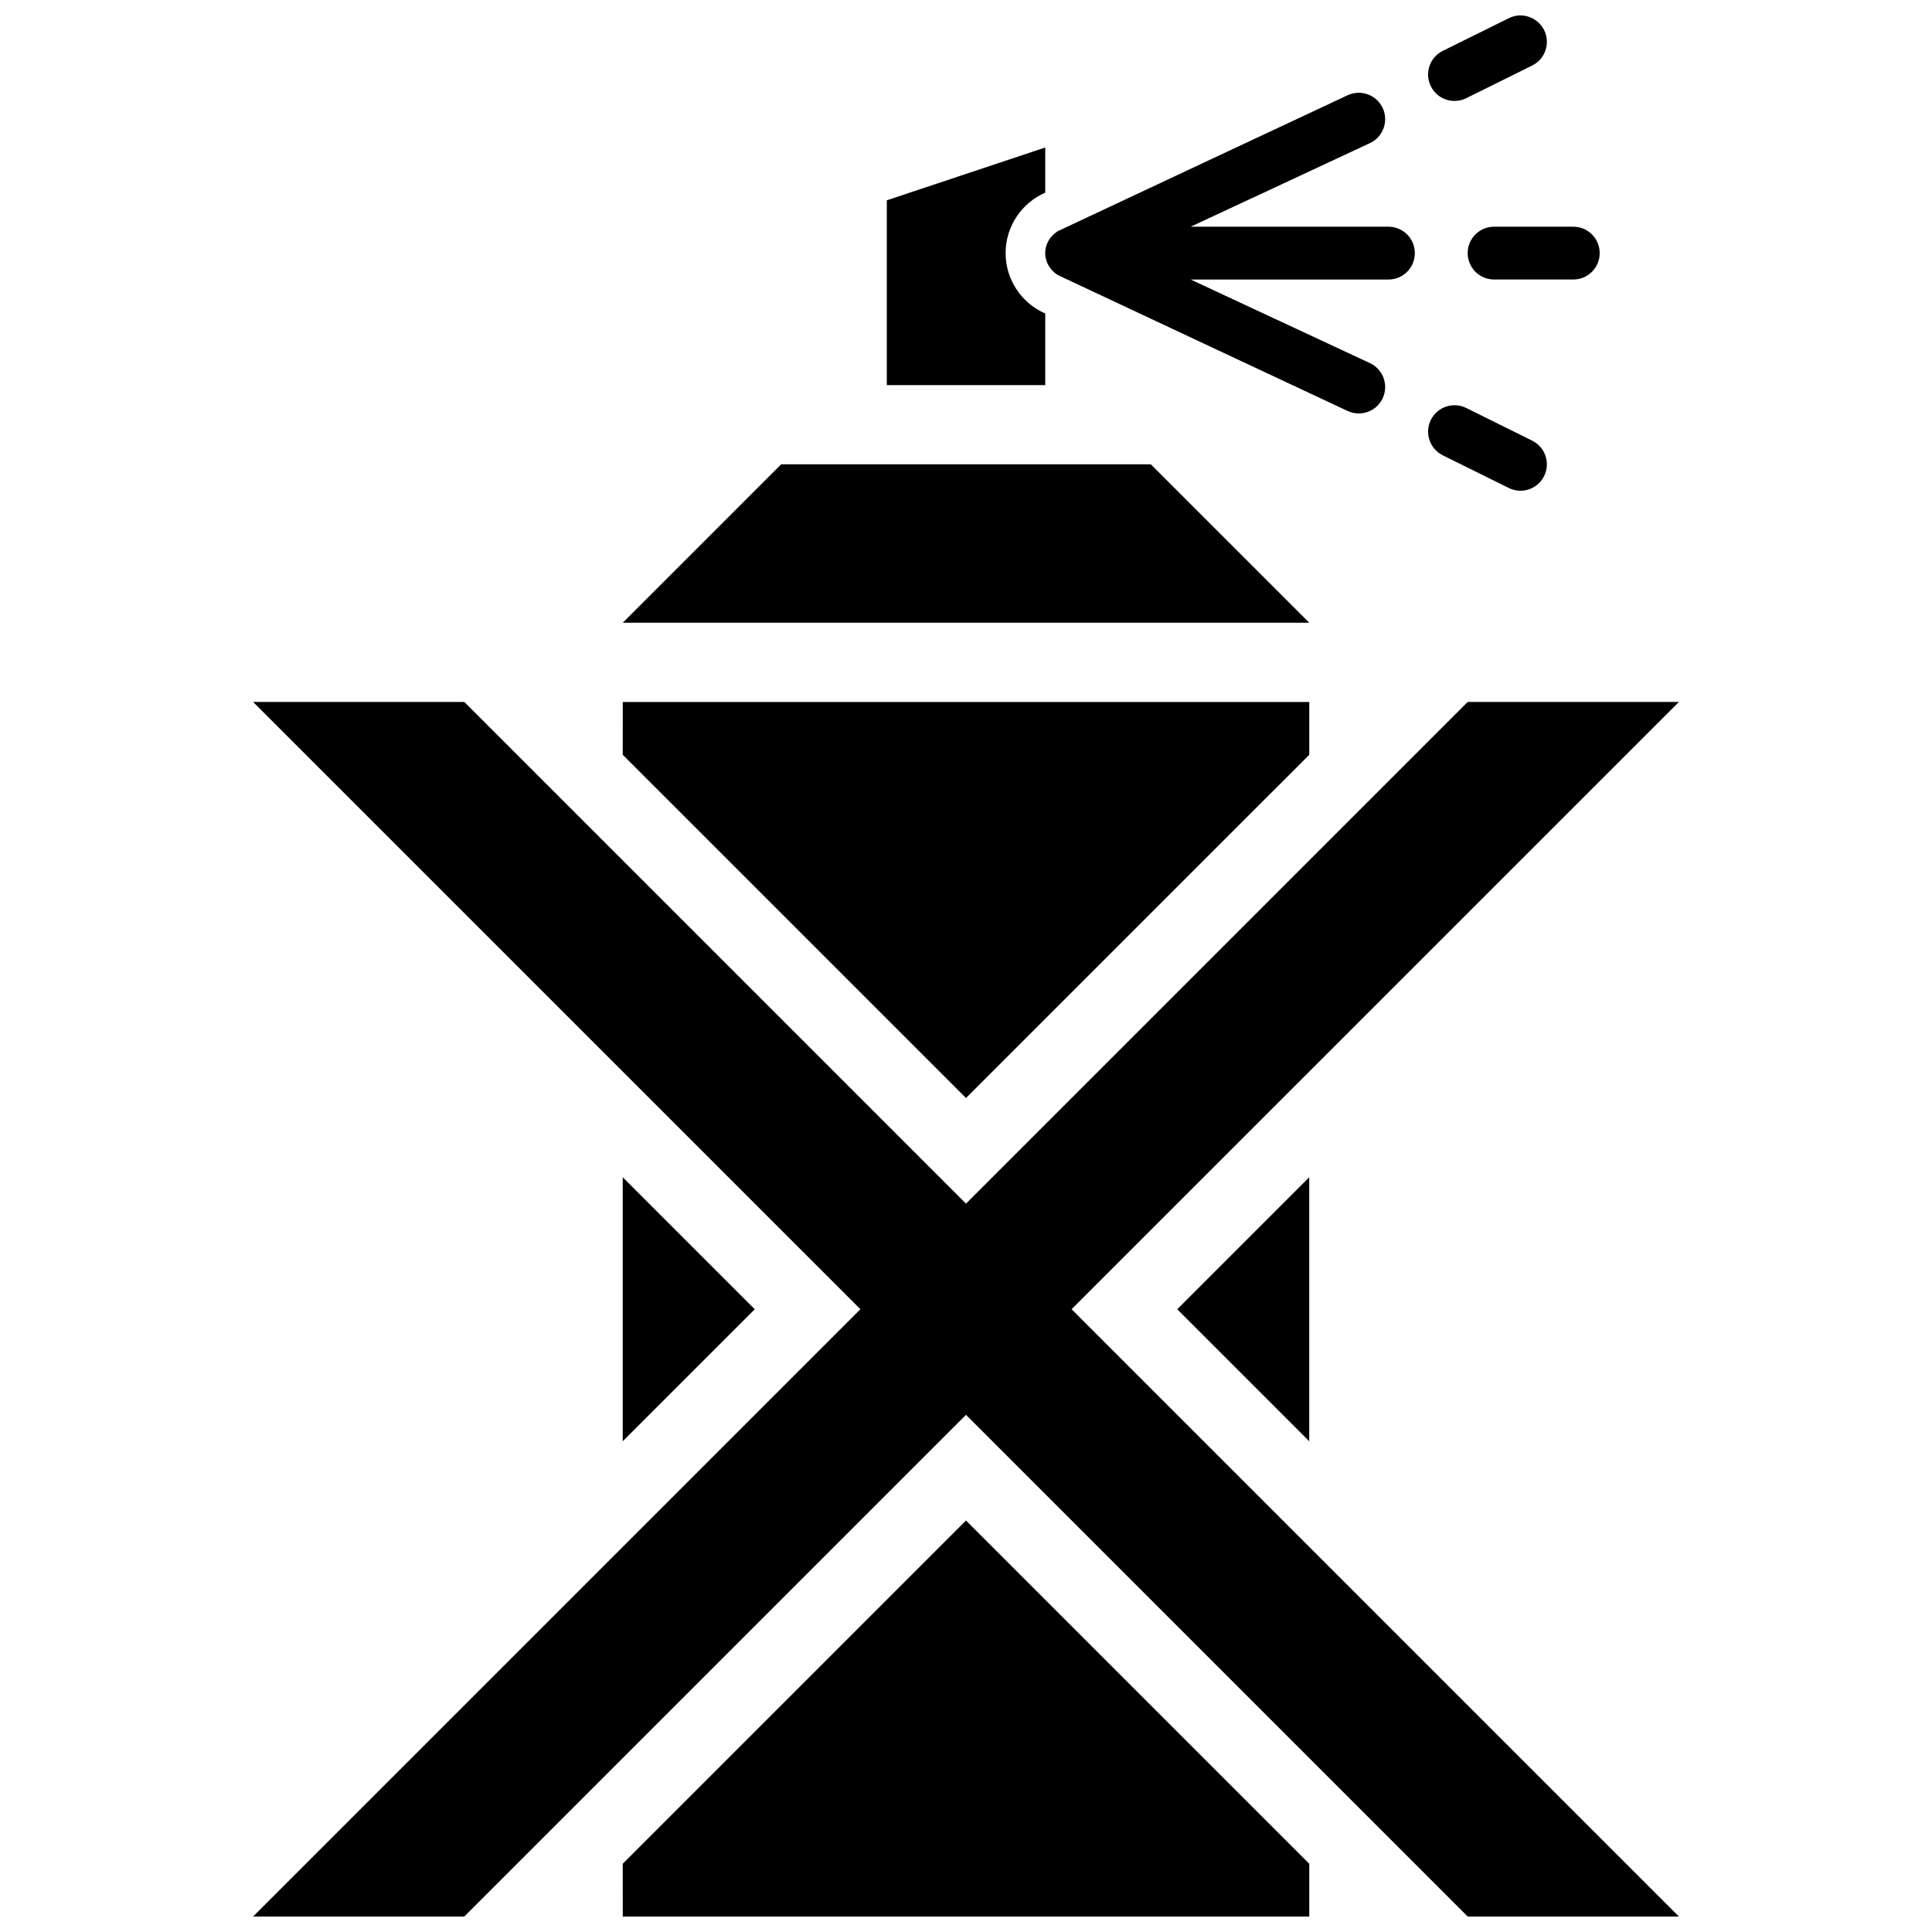
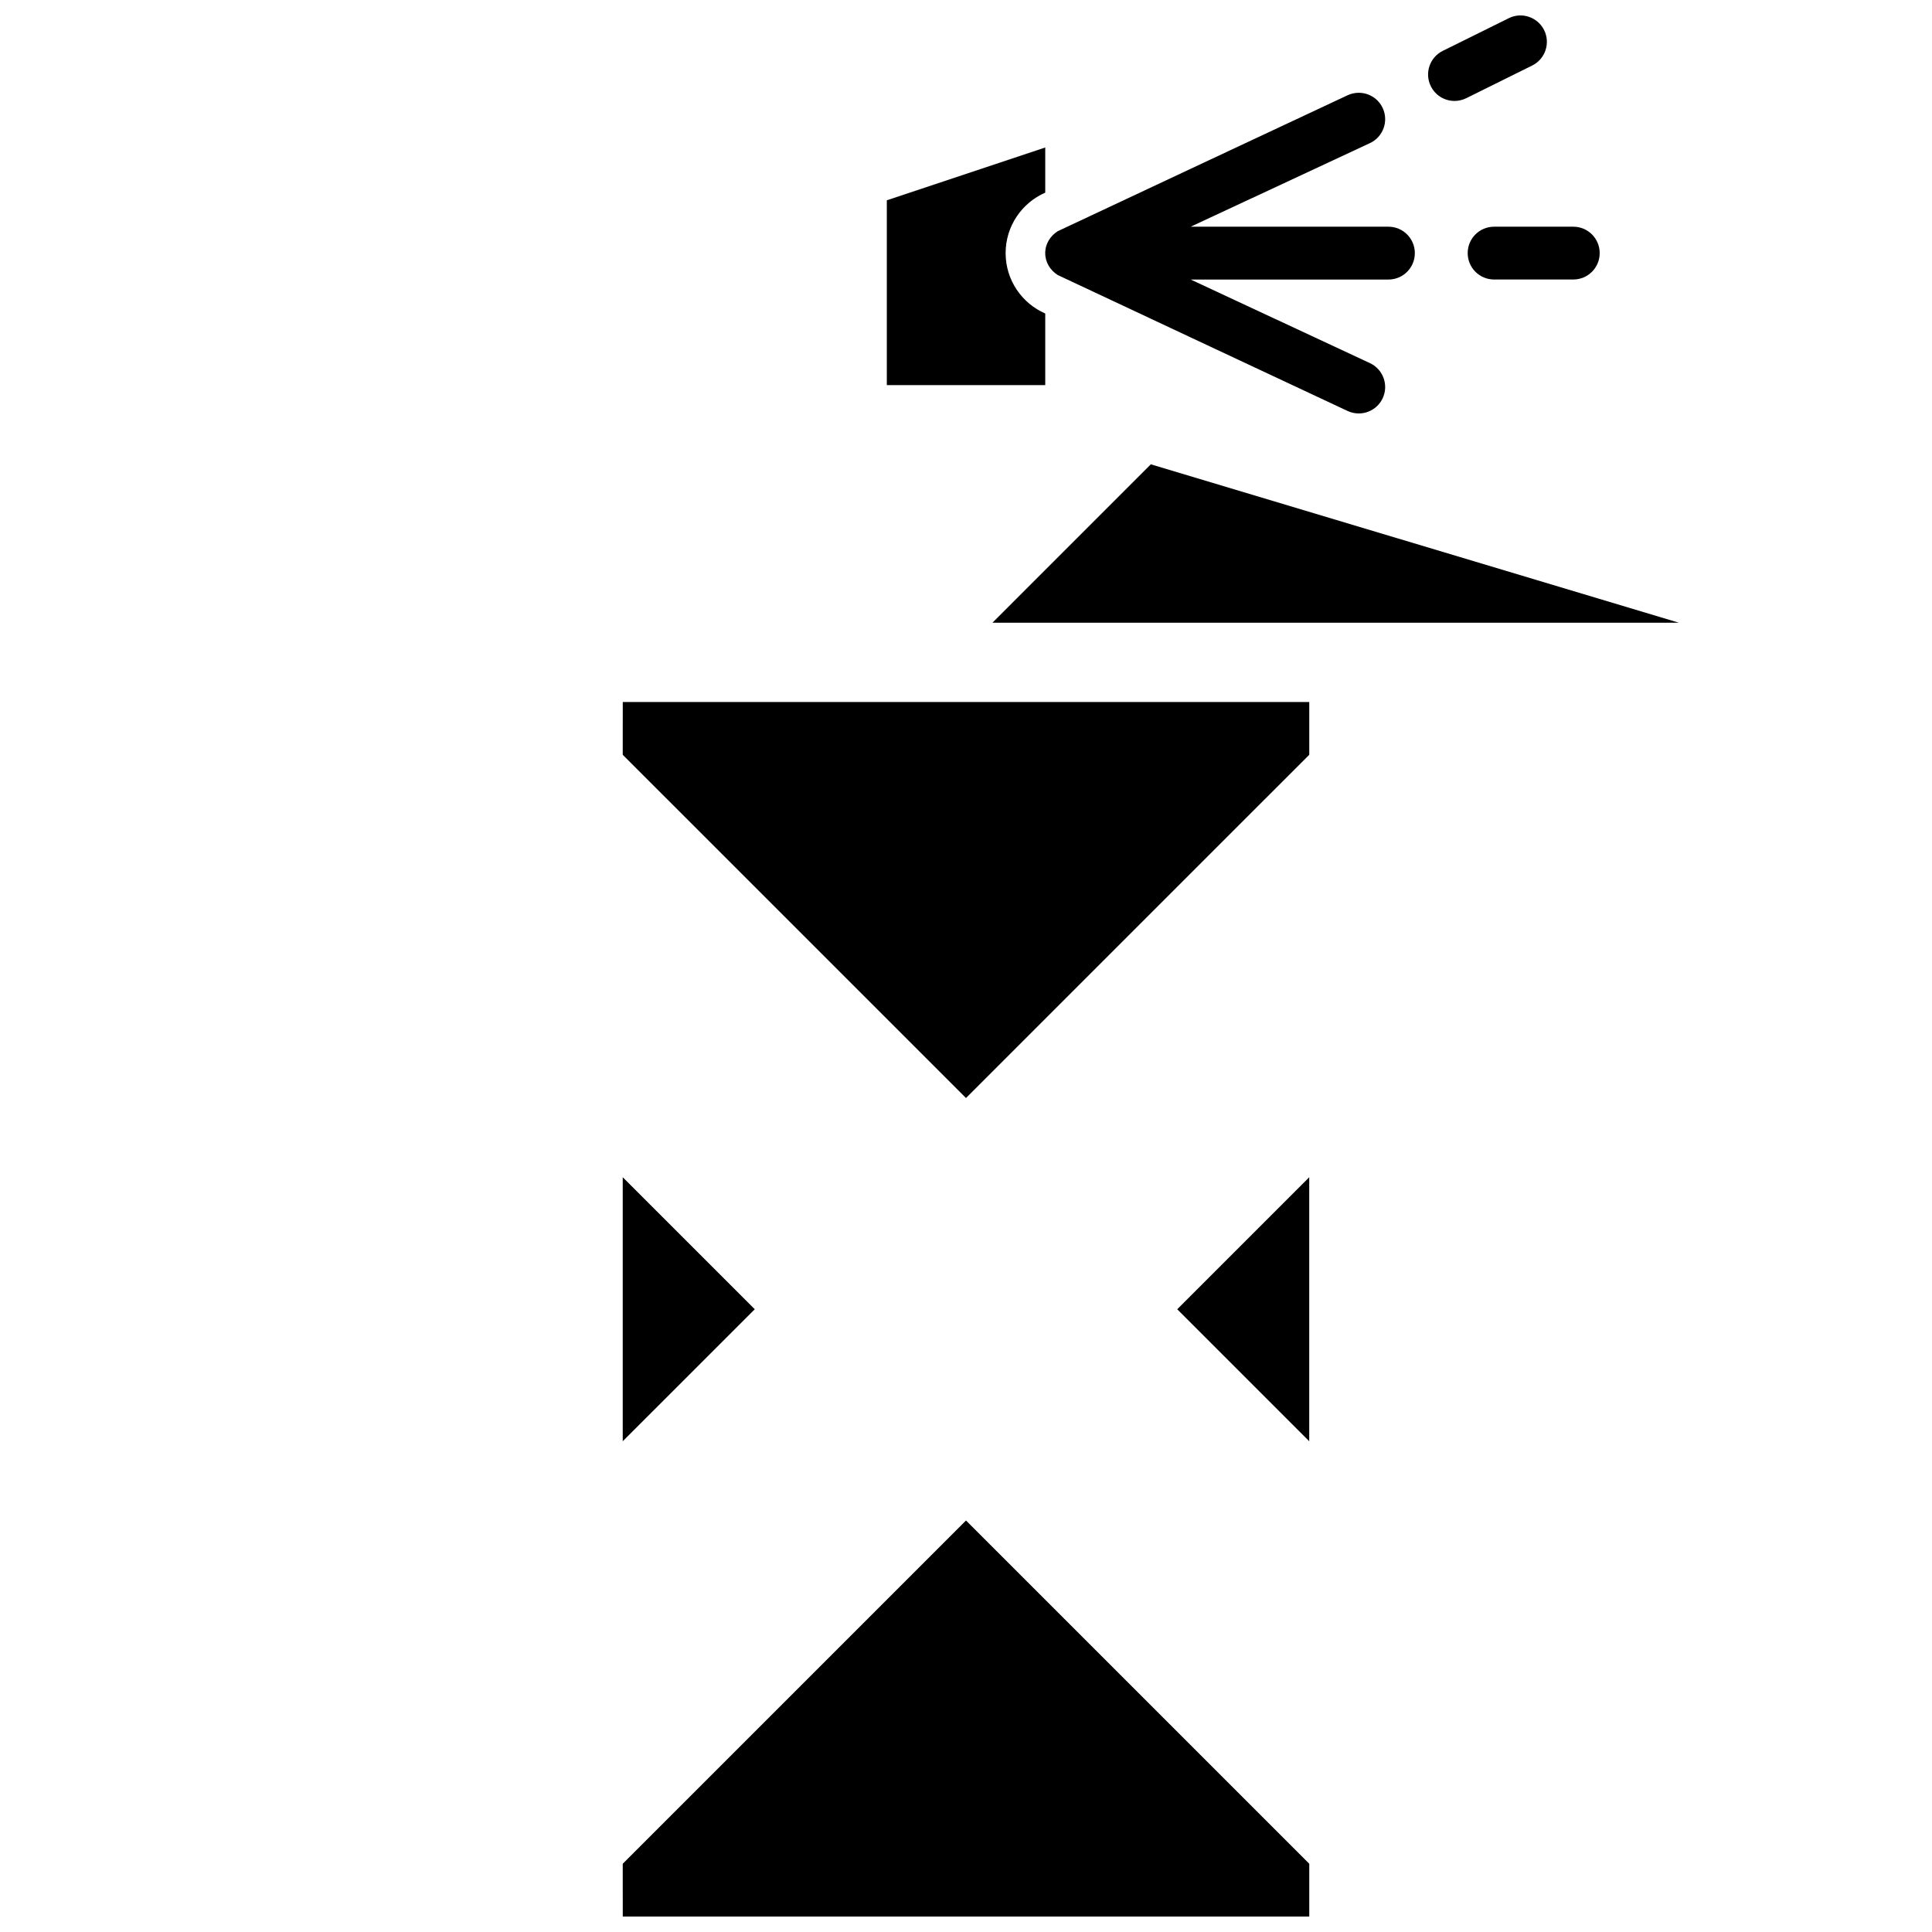
<svg xmlns="http://www.w3.org/2000/svg" width="800px" height="800px" version="1.1" viewBox="144 144 512 512">
  <defs>
    <clipPath id="c">
      <path d="m309 546h182v105.9h-182z" />
    </clipPath>
    <clipPath id="b">
-       <path d="m211 330h378v321.9h-378z" />
-     </clipPath>
+       </clipPath>
    <clipPath id="a">
      <path d="m522 148.09h32v22.906h-32z" />
    </clipPath>
  </defs>
-   <path d="m448.98 267.05h-97.961l-41.977 41.98h181.93z" />
+   <path d="m448.98 267.05l-41.977 41.98h181.93z" />
  <path d="m400 434.99 90.969-90.965v-13.992h-181.93l-0.008 13.992z" />
  <path d="m490.96 525.95v-69.969l-34.984 34.984z" />
  <g clip-path="url(#c)">
    <path d="m400 546.95-90.969 90.961 0.008 13.996h181.93v-13.996z" />
  </g>
  <path d="m309.03 455.98v69.969l34.992-34.984z" />
  <g clip-path="url(#b)">
    <path d="m588.93 330.03h-55.98l-132.95 132.95-132.95-132.95h-55.977l160.94 160.93-160.94 160.94h55.977l132.95-132.95 132.95 132.95h55.973l-160.94-160.94z" />
  </g>
  <path d="m410.5 211.07c0-7.164 4.316-13.312 10.5-16.016v-11.969l-41.984 13.996v48.98h41.984v-18.977c-6.184-2.703-10.5-8.844-10.5-16.016z" />
  <path d="m560.94 218.07h-20.992c-3.871 0-6.996-3.129-6.996-6.996 0-3.871 3.129-6.996 6.996-6.996h20.992c3.871 0 6.996 3.129 6.996 6.996 0.004 3.867-3.133 6.996-6.996 6.996z" />
  <g clip-path="url(#a)">
    <path d="m529.46 170.75c-2.586 0-5.055-1.43-6.273-3.894-1.723-3.461-0.301-7.664 3.16-9.375l17.496-8.66c3.457-1.723 7.652-0.293 9.371 3.168 1.707 3.461 0.297 7.664-3.168 9.375l-17.48 8.66c-1 0.492-2.062 0.727-3.106 0.727z" />
  </g>
-   <path d="m546.94 274.05c-1.047 0-2.102-0.23-3.094-0.727l-17.496-8.66c-3.461-1.715-4.883-5.914-3.16-9.375 1.715-3.473 5.894-4.887 9.375-3.168l17.48 8.66c3.465 1.715 4.875 5.914 3.168 9.375-1.219 2.469-3.703 3.894-6.273 3.894z" />
  <path d="m511.95 204.08h-52.406l47.504-22.152c3.496-1.633 5.012-5.793 3.379-9.301-1.18-2.539-3.707-4.039-6.348-4.039-0.984 0-1.996 0.211-2.953 0.656 0 0-76.668 35.922-76.824 36.031-1.949 1.246-3.309 3.32-3.309 5.801 0 2.484 1.367 4.559 3.309 5.805 0.156 0.105 76.824 36.031 76.824 36.031 0.957 0.441 1.969 0.656 2.953 0.656 2.637 0 5.164-1.496 6.348-4.035 1.633-3.508 0.117-7.668-3.379-9.301l-47.504-22.152h52.406c3.871 0 6.996-3.129 6.996-6.996 0-3.875-3.129-7.004-6.996-7.004z" />
</svg>